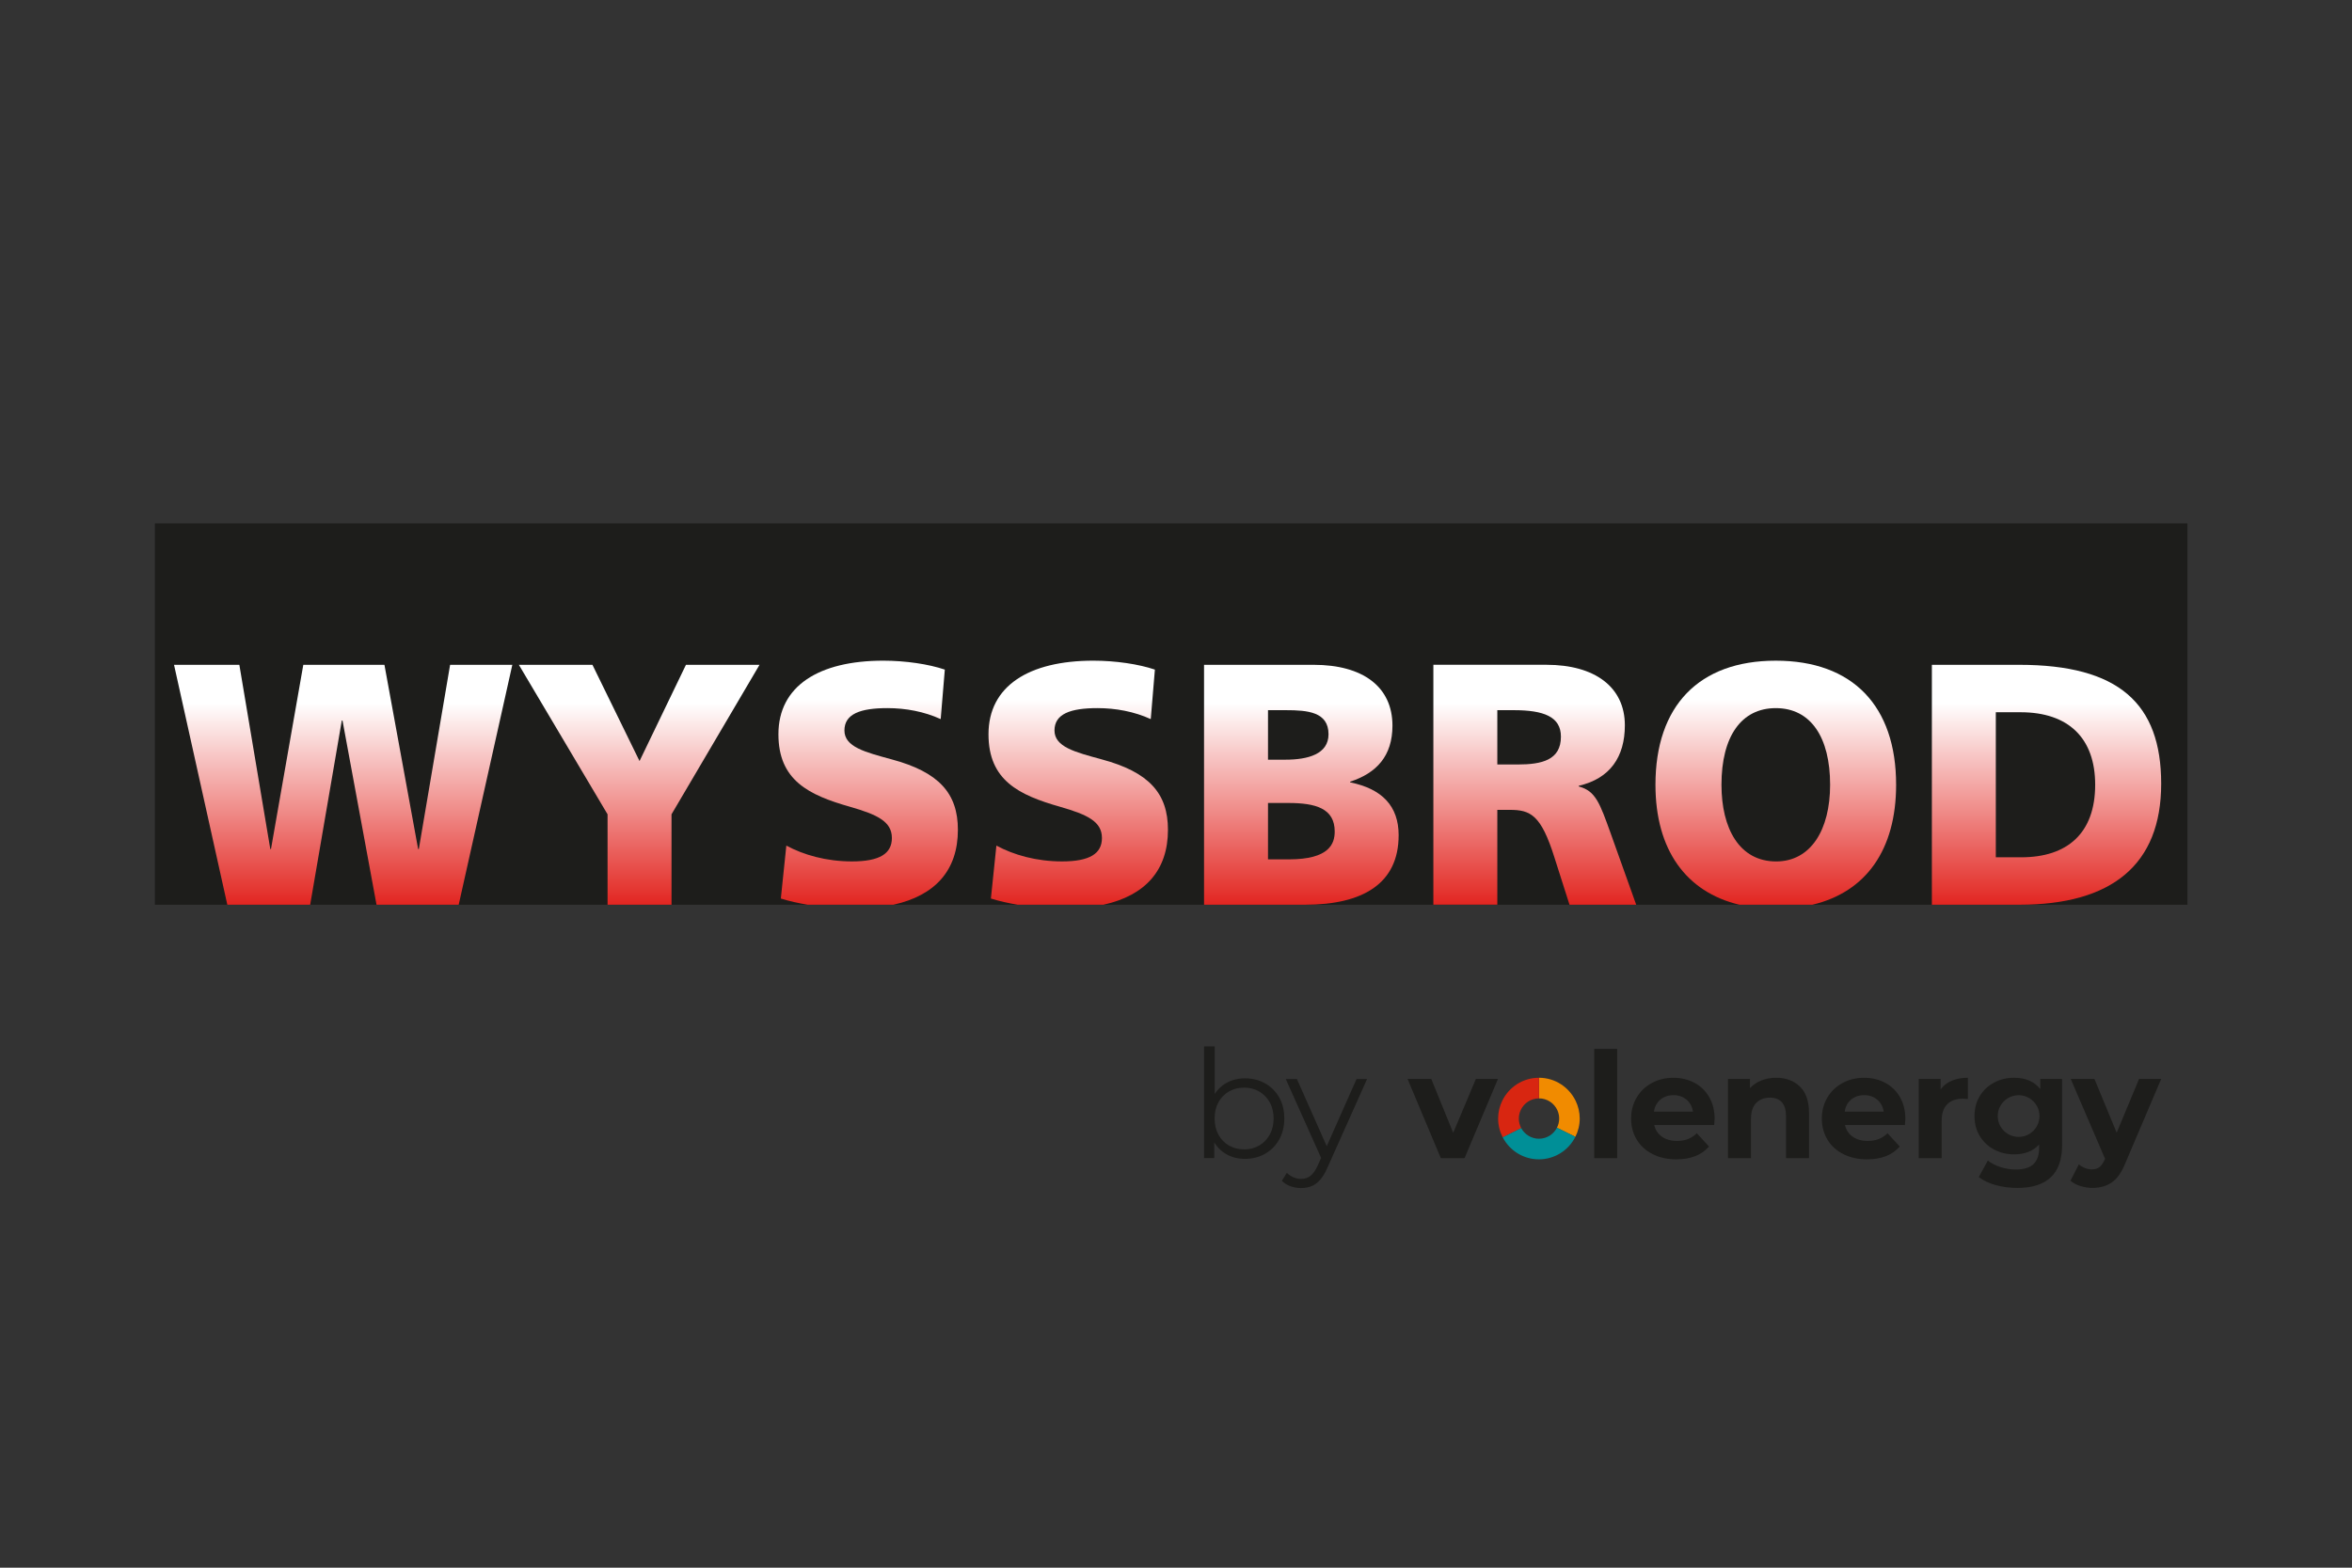
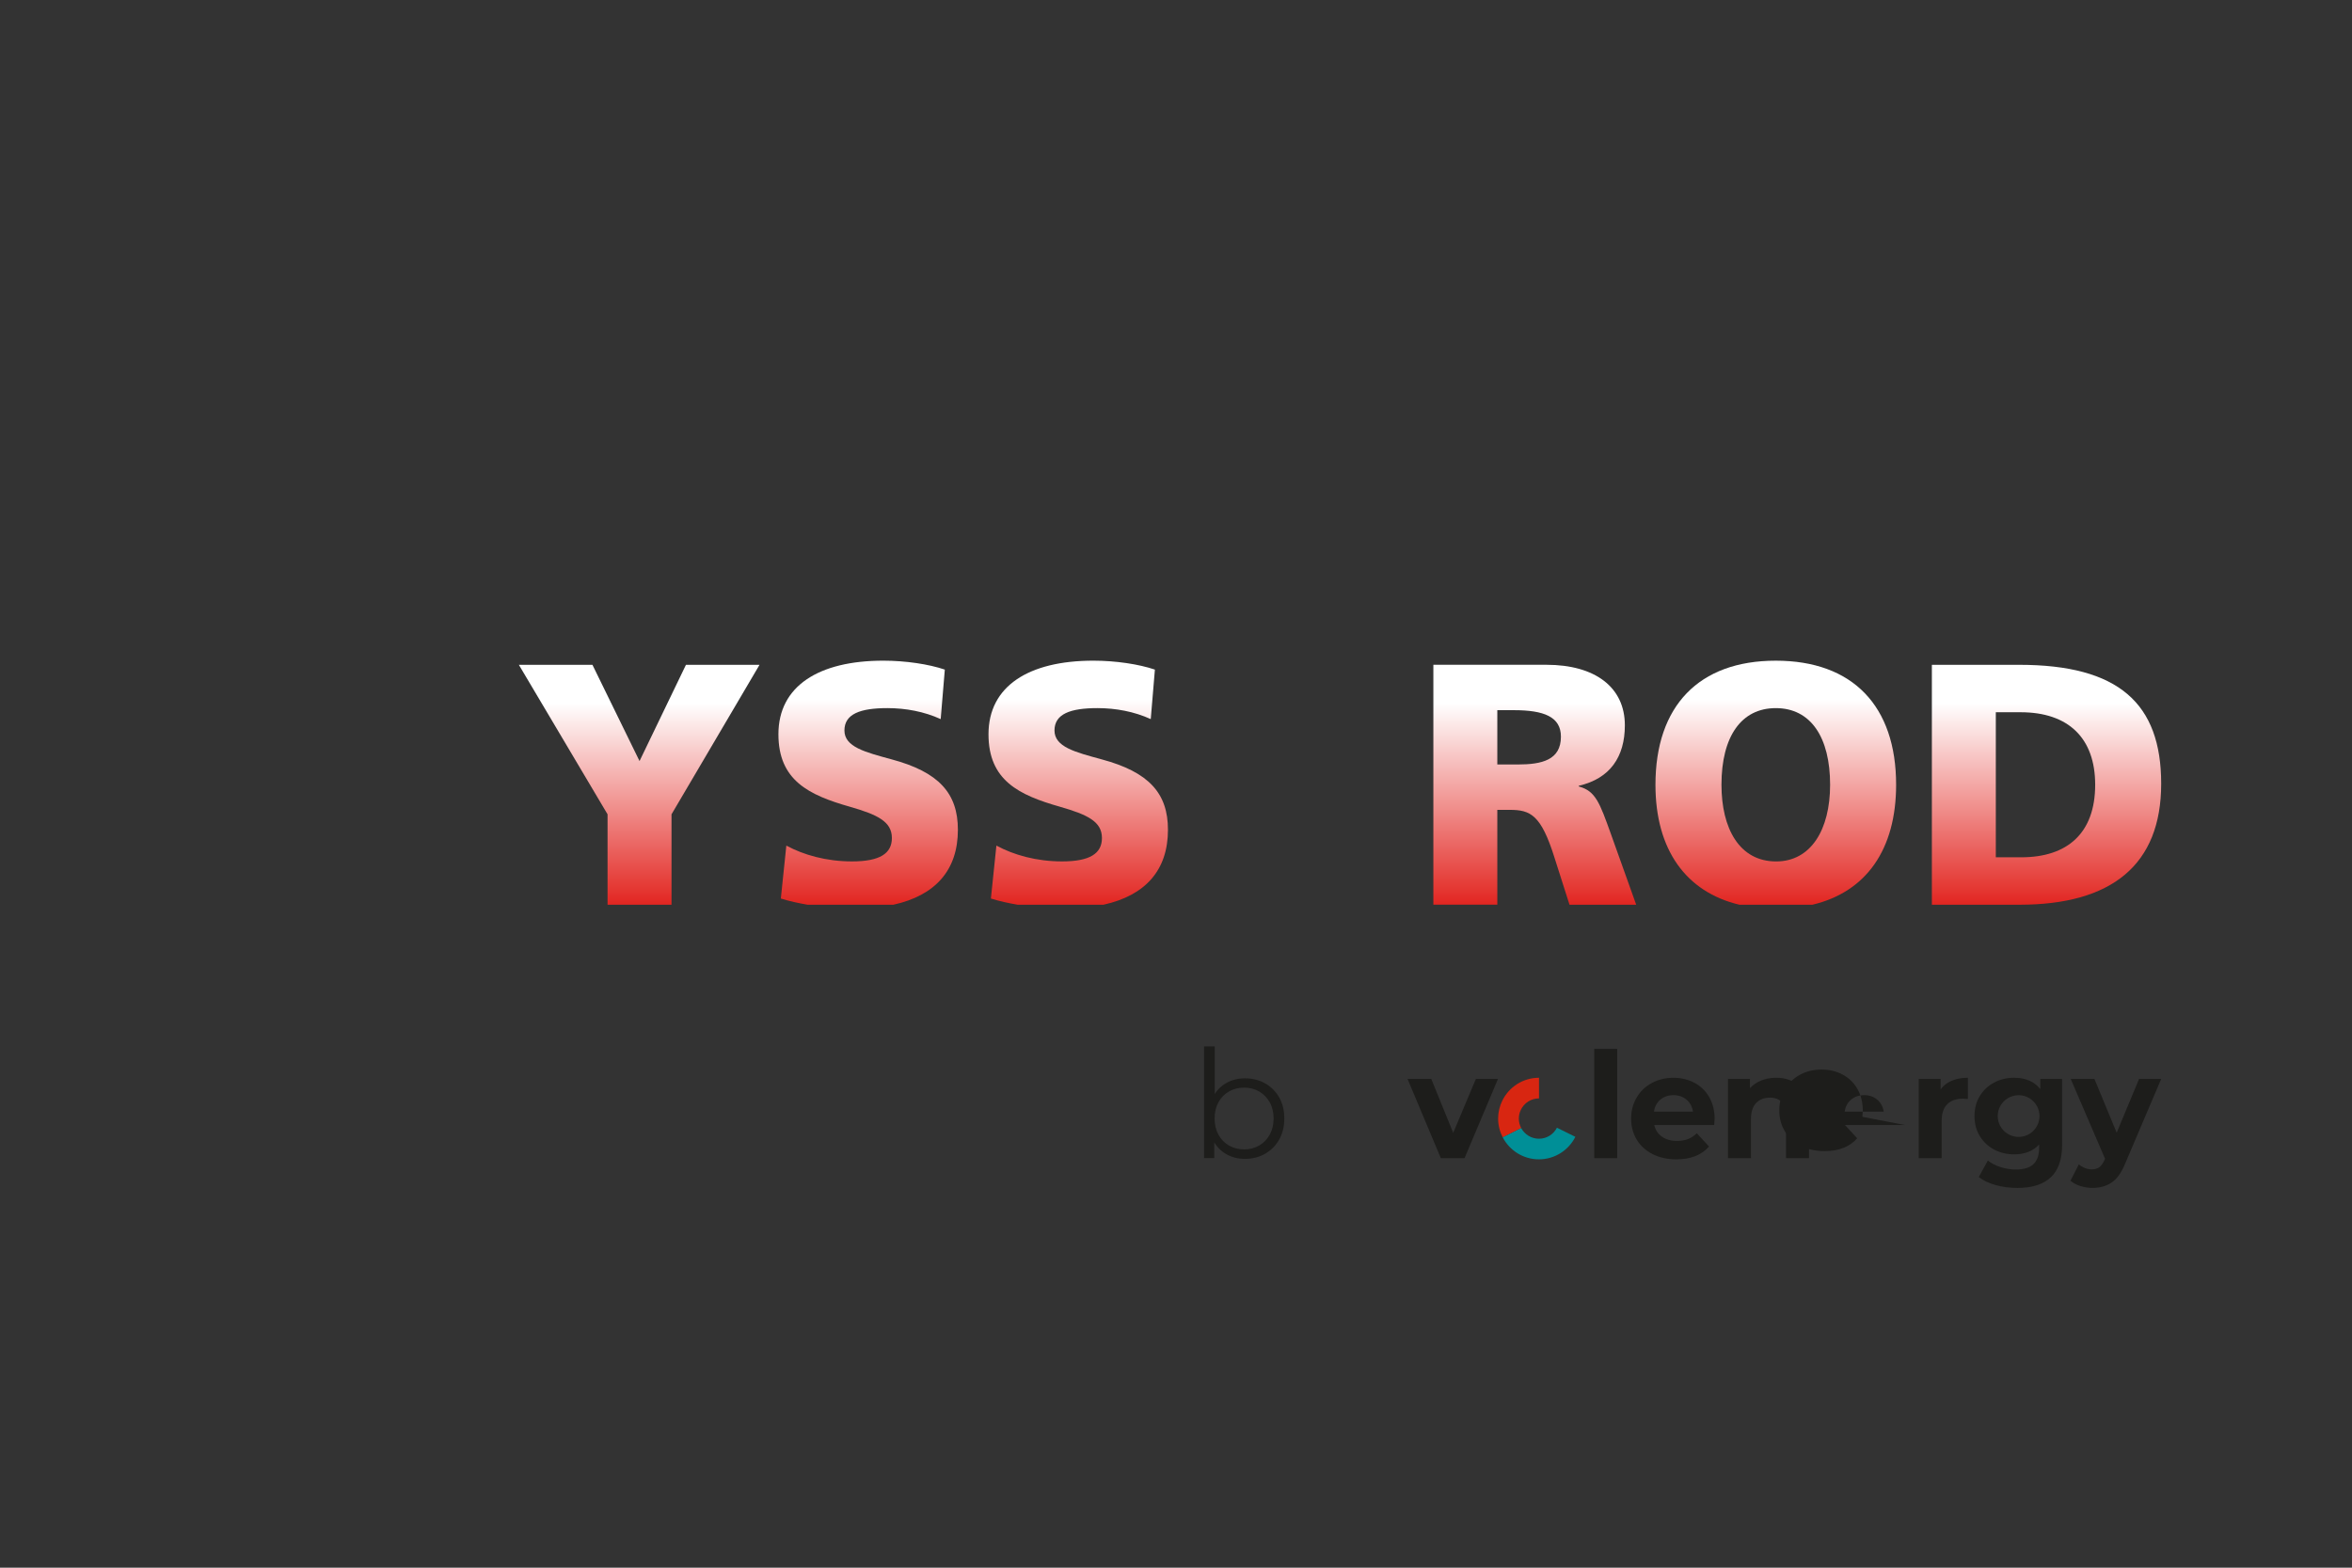
<svg xmlns="http://www.w3.org/2000/svg" xmlns:xlink="http://www.w3.org/1999/xlink" id="Wyssbrod" version="1.1" viewBox="0 0 170.1 113.4">
  <rect x="0" y="0" width="170.1" height="113.4" fill="#333333" stroke="none" />
  <defs>
    <style>
      .st0 {
        fill: #1d1d1b;
      }

      .st1 {
        fill: #008f97;
      }

      .st2 {
        fill: #f18b00;
      }

      .st3 {
        fill: url(#Unbenannter_Verlauf_134);
      }

      .st4 {
        fill: url(#Unbenannter_Verlauf_136);
      }

      .st5 {
        fill: url(#Unbenannter_Verlauf_131);
      }

      .st6 {
        fill: url(#Unbenannter_Verlauf_132);
      }

      .st7 {
        fill: url(#Unbenannter_Verlauf_133);
      }

      .st8 {
        fill: url(#Unbenannter_Verlauf_135);
      }

      .st9 {
        fill: url(#Unbenannter_Verlauf_137);
      }

      .st10 {
        fill: url(#Unbenannter_Verlauf_13);
      }

      .st11 {
        fill: #d82611;
      }
    </style>
    <linearGradient id="Unbenannter_Verlauf_13" data-name="Unbenannter Verlauf 13" x1="128.427" y1="47.791" x2="128.427" y2="65.444" gradientUnits="userSpaceOnUse">
      <stop offset=".16" stop-color="#fff" />
      <stop offset="1" stop-color="#e22621" />
    </linearGradient>
    <linearGradient id="Unbenannter_Verlauf_131" data-name="Unbenannter Verlauf 13" x1="148.008" y1="48.09" x2="148.008" xlink:href="#Unbenannter_Verlauf_13" />
    <linearGradient id="Unbenannter_Verlauf_132" data-name="Unbenannter Verlauf 13" x1="46.227" y1="48.09" x2="46.227" xlink:href="#Unbenannter_Verlauf_13" />
    <linearGradient id="Unbenannter_Verlauf_133" data-name="Unbenannter Verlauf 13" x1="110.998" y1="48.09" x2="110.998" xlink:href="#Unbenannter_Verlauf_13" />
    <linearGradient id="Unbenannter_Verlauf_134" data-name="Unbenannter Verlauf 13" x1="62.787" x2="62.787" xlink:href="#Unbenannter_Verlauf_13" />
    <linearGradient id="Unbenannter_Verlauf_135" data-name="Unbenannter Verlauf 13" x1="24.819" y1="48.09" x2="24.819" xlink:href="#Unbenannter_Verlauf_13" />
    <linearGradient id="Unbenannter_Verlauf_136" data-name="Unbenannter Verlauf 13" x1="94.115" y1="48.09" x2="94.115" xlink:href="#Unbenannter_Verlauf_13" />
    <linearGradient id="Unbenannter_Verlauf_137" data-name="Unbenannter Verlauf 13" x1="77.978" x2="77.978" xlink:href="#Unbenannter_Verlauf_13" />
  </defs>
  <g>
    <path class="st0" d="M108.336,78.046l-2.418,5.731h-1.715l-2.407-5.731h1.715l1.587,3.899,1.64-3.899h1.598Z" />
    <path class="st0" d="M115.296,75.873h1.662v7.904h-1.662v-7.904Z" />
    <path class="st0" d="M123.973,81.38h-4.335c.078.355.263.636.554.841.291.206.653.309,1.086.309.298,0,.563-.044.794-.133.231-.089.446-.229.644-.421l.884.959c-.54.618-1.328.927-2.365.927-.646,0-1.218-.126-1.715-.378-.497-.252-.881-.602-1.15-1.049-.27-.447-.405-.955-.405-1.523,0-.561.133-1.067.399-1.518.266-.451.632-.802,1.097-1.054.465-.252.985-.378,1.56-.378.561,0,1.069.121,1.523.362.454.242.811.588,1.071,1.039.259.451.389.975.389,1.571,0,.021-.011.17-.032.447ZM120.085,79.538c-.256.213-.412.504-.469.874h2.823c-.057-.362-.213-.651-.469-.868-.256-.217-.568-.325-.937-.325-.376,0-.692.106-.948.32Z" />
    <path class="st0" d="M130.175,78.6c.437.426.655,1.058.655,1.896v3.281h-1.662v-3.025c0-.454-.1-.794-.298-1.017-.199-.224-.487-.336-.863-.336-.419,0-.753.13-1.001.389-.249.259-.373.644-.373,1.156v2.833h-1.662v-5.731h1.587v.671c.22-.241.493-.428.82-.559.327-.131.685-.197,1.076-.197.71,0,1.284.213,1.72.639Z" />
-     <path class="st0" d="M137.766,81.38h-4.335c.078.355.263.636.554.841.291.206.653.309,1.086.309.298,0,.563-.044.794-.133.231-.089.446-.229.644-.421l.884.959c-.54.618-1.328.927-2.365.927-.646,0-1.218-.126-1.715-.378-.497-.252-.881-.602-1.15-1.049-.27-.447-.405-.955-.405-1.523,0-.561.133-1.067.399-1.518.266-.451.632-.802,1.097-1.054.465-.252.985-.378,1.561-.378.561,0,1.069.121,1.523.362.454.242.811.588,1.071,1.039.259.451.389.975.389,1.571,0,.021-.011.17-.032.447ZM133.878,79.538c-.256.213-.412.504-.469.874h2.823c-.057-.362-.213-.651-.469-.868-.256-.217-.568-.325-.937-.325-.376,0-.692.106-.948.32Z" />
+     <path class="st0" d="M137.766,81.38h-4.335l.884.959c-.54.618-1.328.927-2.365.927-.646,0-1.218-.126-1.715-.378-.497-.252-.881-.602-1.15-1.049-.27-.447-.405-.955-.405-1.523,0-.561.133-1.067.399-1.518.266-.451.632-.802,1.097-1.054.465-.252.985-.378,1.561-.378.561,0,1.069.121,1.523.362.454.242.811.588,1.071,1.039.259.451.389.975.389,1.571,0,.021-.011.17-.032.447ZM133.878,79.538c-.256.213-.412.504-.469.874h2.823c-.057-.362-.213-.651-.469-.868-.256-.217-.568-.325-.937-.325-.376,0-.692.106-.948.32Z" />
    <path class="st0" d="M141.155,78.174c.337-.142.726-.213,1.166-.213v1.534c-.185-.014-.309-.021-.373-.021-.476,0-.849.133-1.119.399-.27.266-.405.666-.405,1.198v2.706h-1.662v-5.731h1.587v.756c.199-.277.467-.486.804-.628Z" />
    <path class="st0" d="M156.3,78.046l-2.588,6.082c-.263.66-.588,1.125-.975,1.395-.387.27-.854.405-1.401.405-.298,0-.593-.046-.884-.138-.291-.092-.529-.22-.714-.383l.607-1.182c.128.113.275.202.442.266.167.064.332.096.495.096.227,0,.412-.055.554-.165.142-.11.27-.293.383-.549l.021-.053-2.482-5.773h1.715l1.608,3.888,1.619-3.888h1.598Z" />
-     <path class="st2" d="M113.954,79.634c-.476-.987-1.482-1.671-2.651-1.673v1.491c.587,0,1.091.347,1.323.846.087.187.136.394.136.613,0,.24-.059.465-.161.665l1.332.657c.2-.398.315-.846.315-1.322,0-.458-.108-.891-.294-1.278Z" />
    <path class="st11" d="M111.297,77.961c-1.168,0-2.174.68-2.652,1.664-.189.389-.298.824-.298,1.286,0,.491.122.953.334,1.36l1.337-.668c-.111-.206-.174-.441-.174-.691,0-.224.052-.435.142-.625.234-.493.735-.834,1.317-.834v-1.491s-.003,0-.005,0Z" />
    <path class="st1" d="M111.302,82.371c-.556,0-1.039-.311-1.285-.768l-1.337.668c.492.945,1.478,1.591,2.617,1.591,1.154,0,2.15-.664,2.635-1.629l-1.332-.657c-.242.472-.732.795-1.298.795Z" />
    <path class="st0" d="M147.558,78.046v.735c-.433-.547-1.065-.82-1.896-.82-.526,0-1.007.115-1.443.346-.437.231-.783.556-1.038.975-.256.419-.383.902-.383,1.449s.128,1.03.383,1.449c.256.419.602.744,1.038.975.437.231.918.346,1.443.346.774,0,1.377-.238,1.811-.714v.245c0,.526-.137.918-.41,1.177-.274.259-.698.389-1.273.389-.369,0-.739-.059-1.108-.176-.369-.117-.675-.275-.916-.474l-.66,1.193c.327.256.738.451,1.236.586.497.135,1.023.202,1.576.202,1.051,0,1.85-.256,2.397-.767.547-.511.82-1.293.82-2.343v-4.772h-1.576ZM147.453,81.093c-.018.079-.042.154-.073.225,0,0,0,.002-.001.003-.015.035-.031.07-.05.104-.251.484-.756.816-1.34.816-.577,0-1.079-.324-1.332-.801-.117-.203-.177-.439-.177-.709s.059-.505.177-.708c.254-.477.755-.801,1.333-.801.584,0,1.089.332,1.34.817.012.022.022.046.033.069.006.013.013.025.018.037.031.071.054.145.072.223.029.117.046.238.046.364s-.017.246-.046.362Z" />
    <g>
      <path class="st0" d="M87.079,83.772v-8.08h.773v4.051l-.109,1.154.076,1.154v1.721h-.74ZM90.03,83.827c-.501,0-.951-.114-1.35-.343-.399-.229-.715-.561-.947-.996-.232-.436-.349-.962-.349-1.579,0-.624.118-1.152.354-1.584.236-.432.554-.76.953-.985.399-.225.846-.338,1.339-.338.544,0,1.033.122,1.465.365.432.243.771.583,1.018,1.018.247.436.37.944.37,1.525,0,.574-.124,1.08-.37,1.519-.247.439-.586.782-1.018,1.029-.432.247-.92.37-1.465.37ZM89.976,83.141c.406,0,.769-.093,1.089-.278.319-.185.573-.446.762-.784.189-.338.283-.728.283-1.171,0-.45-.094-.842-.283-1.176-.189-.334-.443-.593-.762-.779-.32-.185-.682-.278-1.089-.278s-.772.093-1.094.278c-.323.185-.577.445-.762.779-.185.334-.278.726-.278,1.176,0,.443.093.833.278,1.171.185.338.439.599.762.784.323.185.688.278,1.094.278Z" />
-       <path class="st0" d="M94.1,85.939c-.269,0-.525-.044-.768-.131-.243-.087-.452-.218-.626-.392l.359-.577c.145.138.303.245.474.321.171.076.361.114.572.114.254,0,.474-.071.659-.212.185-.142.361-.39.528-.746l.37-.839.087-.12,2.352-5.303h.762l-2.864,6.403c-.16.37-.336.664-.528.882-.192.218-.401.372-.626.463-.225.091-.476.136-.751.136ZM95.624,83.935l-2.635-5.88h.806l2.33,5.249-.501.632Z" />
    </g>
  </g>
  <g>
-     <rect class="st0" x="11.2" y="37.861" width="147" height="27.584" />
    <g>
      <path class="st10" d="M125.792,65.444h5.288c3.884-.922,6.05-3.989,6.05-8.677,0-5.694-3.133-8.976-8.703-8.976s-8.702,3.282-8.702,8.976c0,4.689,2.199,7.755,6.067,8.677ZM128.427,51.223c2.536,0,3.929,2.114,3.929,5.545,0,3.257-1.393,5.545-3.904,5.545-2.66,0-3.953-2.387-3.953-5.545,0-3.506,1.442-5.545,3.928-5.545Z" />
      <path class="st5" d="M156.3,56.693c0-5.818-3.083-8.603-10.269-8.603h-6.315v17.355h6.34c6.663,0,10.244-2.884,10.244-8.752ZM144.341,51.521h1.79c3.456,0,5.395,1.864,5.395,5.246,0,3.505-2.014,5.246-5.346,5.246h-1.84v-10.493Z" />
      <polygon class="st6" points="43.94 65.444 48.565 65.444 48.565 58.905 54.93 48.09 49.609 48.09 46.252 55.052 42.846 48.09 37.525 48.09 43.94 58.905 43.94 65.444" />
      <path class="st7" d="M108.288,58.582h.895c1.492,0,2.263.347,3.232,3.431l1.094,3.431h4.823l-1.84-5.147c-.796-2.213-1.094-3.084-2.312-3.407v-.05c2.262-.522,3.332-2.088,3.332-4.376,0-2.76-2.163-4.376-5.669-4.376h-8.18v17.355h4.625v-6.862ZM108.288,51.371h1.193c2.163,0,3.407.472,3.407,1.915,0,1.69-1.368,2.014-3.133,2.014h-1.467v-3.929Z" />
      <path class="st3" d="M61.469,58.358c1.989.571,3.033,1.069,3.033,2.262,0,1.119-.87,1.691-2.884,1.691-1.865,0-3.506-.472-4.749-1.144l-.398,3.829c.616.193,1.27.333,1.928.448h6.216c3.026-.672,4.661-2.491,4.661-5.42,0-2.636-1.368-4.177-4.799-5.097-1.915-.522-3.407-.896-3.407-2.089s1.144-1.616,3.108-1.616c1.318,0,2.66.248,3.854.795l.298-3.581c-1.168-.397-2.834-.646-4.451-.646-4.674,0-7.583,1.841-7.583,5.321,0,3.331,2.188,4.4,5.172,5.246Z" />
-       <polygon class="st8" points="22.432 65.444 24.72 52.117 24.77 52.117 27.231 65.444 33.174 65.444 37.052 48.09 32.552 48.09 30.29 61.417 30.24 61.417 27.803 48.09 21.935 48.09 19.598 61.417 19.548 61.417 17.31 48.09 12.586 48.09 16.44 65.444 22.432 65.444" />
-       <path class="st4" d="M101.152,60.422c0-2.114-1.193-3.357-3.506-3.829v-.05c1.915-.622,3.058-1.865,3.058-4.053,0-2.809-2.138-4.4-5.694-4.4h-7.932v17.355h7.31c4.152,0,6.763-1.517,6.763-5.022ZM91.704,51.371h1.293c1.567,0,3.083.124,3.083,1.741,0,1.442-1.492,1.84-3.108,1.84h-1.268v-3.581ZM91.704,62.162v-4.078h1.467c1.989,0,3.357.398,3.357,2.064,0,.87-.373,2.014-3.307,2.014h-1.517Z" />
      <path class="st9" d="M76.661,58.358c1.989.571,3.033,1.069,3.033,2.262,0,1.119-.87,1.691-2.884,1.691-1.865,0-3.506-.472-4.749-1.144l-.398,3.829c.616.193,1.27.333,1.928.448h6.216c3.026-.672,4.661-2.491,4.661-5.42,0-2.636-1.368-4.177-4.799-5.097-1.915-.522-3.407-.896-3.407-2.089s1.144-1.616,3.108-1.616c1.318,0,2.66.248,3.854.795l.299-3.581c-1.169-.397-2.835-.646-4.451-.646-4.674,0-7.583,1.841-7.583,5.321,0,3.331,2.188,4.4,5.172,5.246Z" />
    </g>
  </g>
</svg>